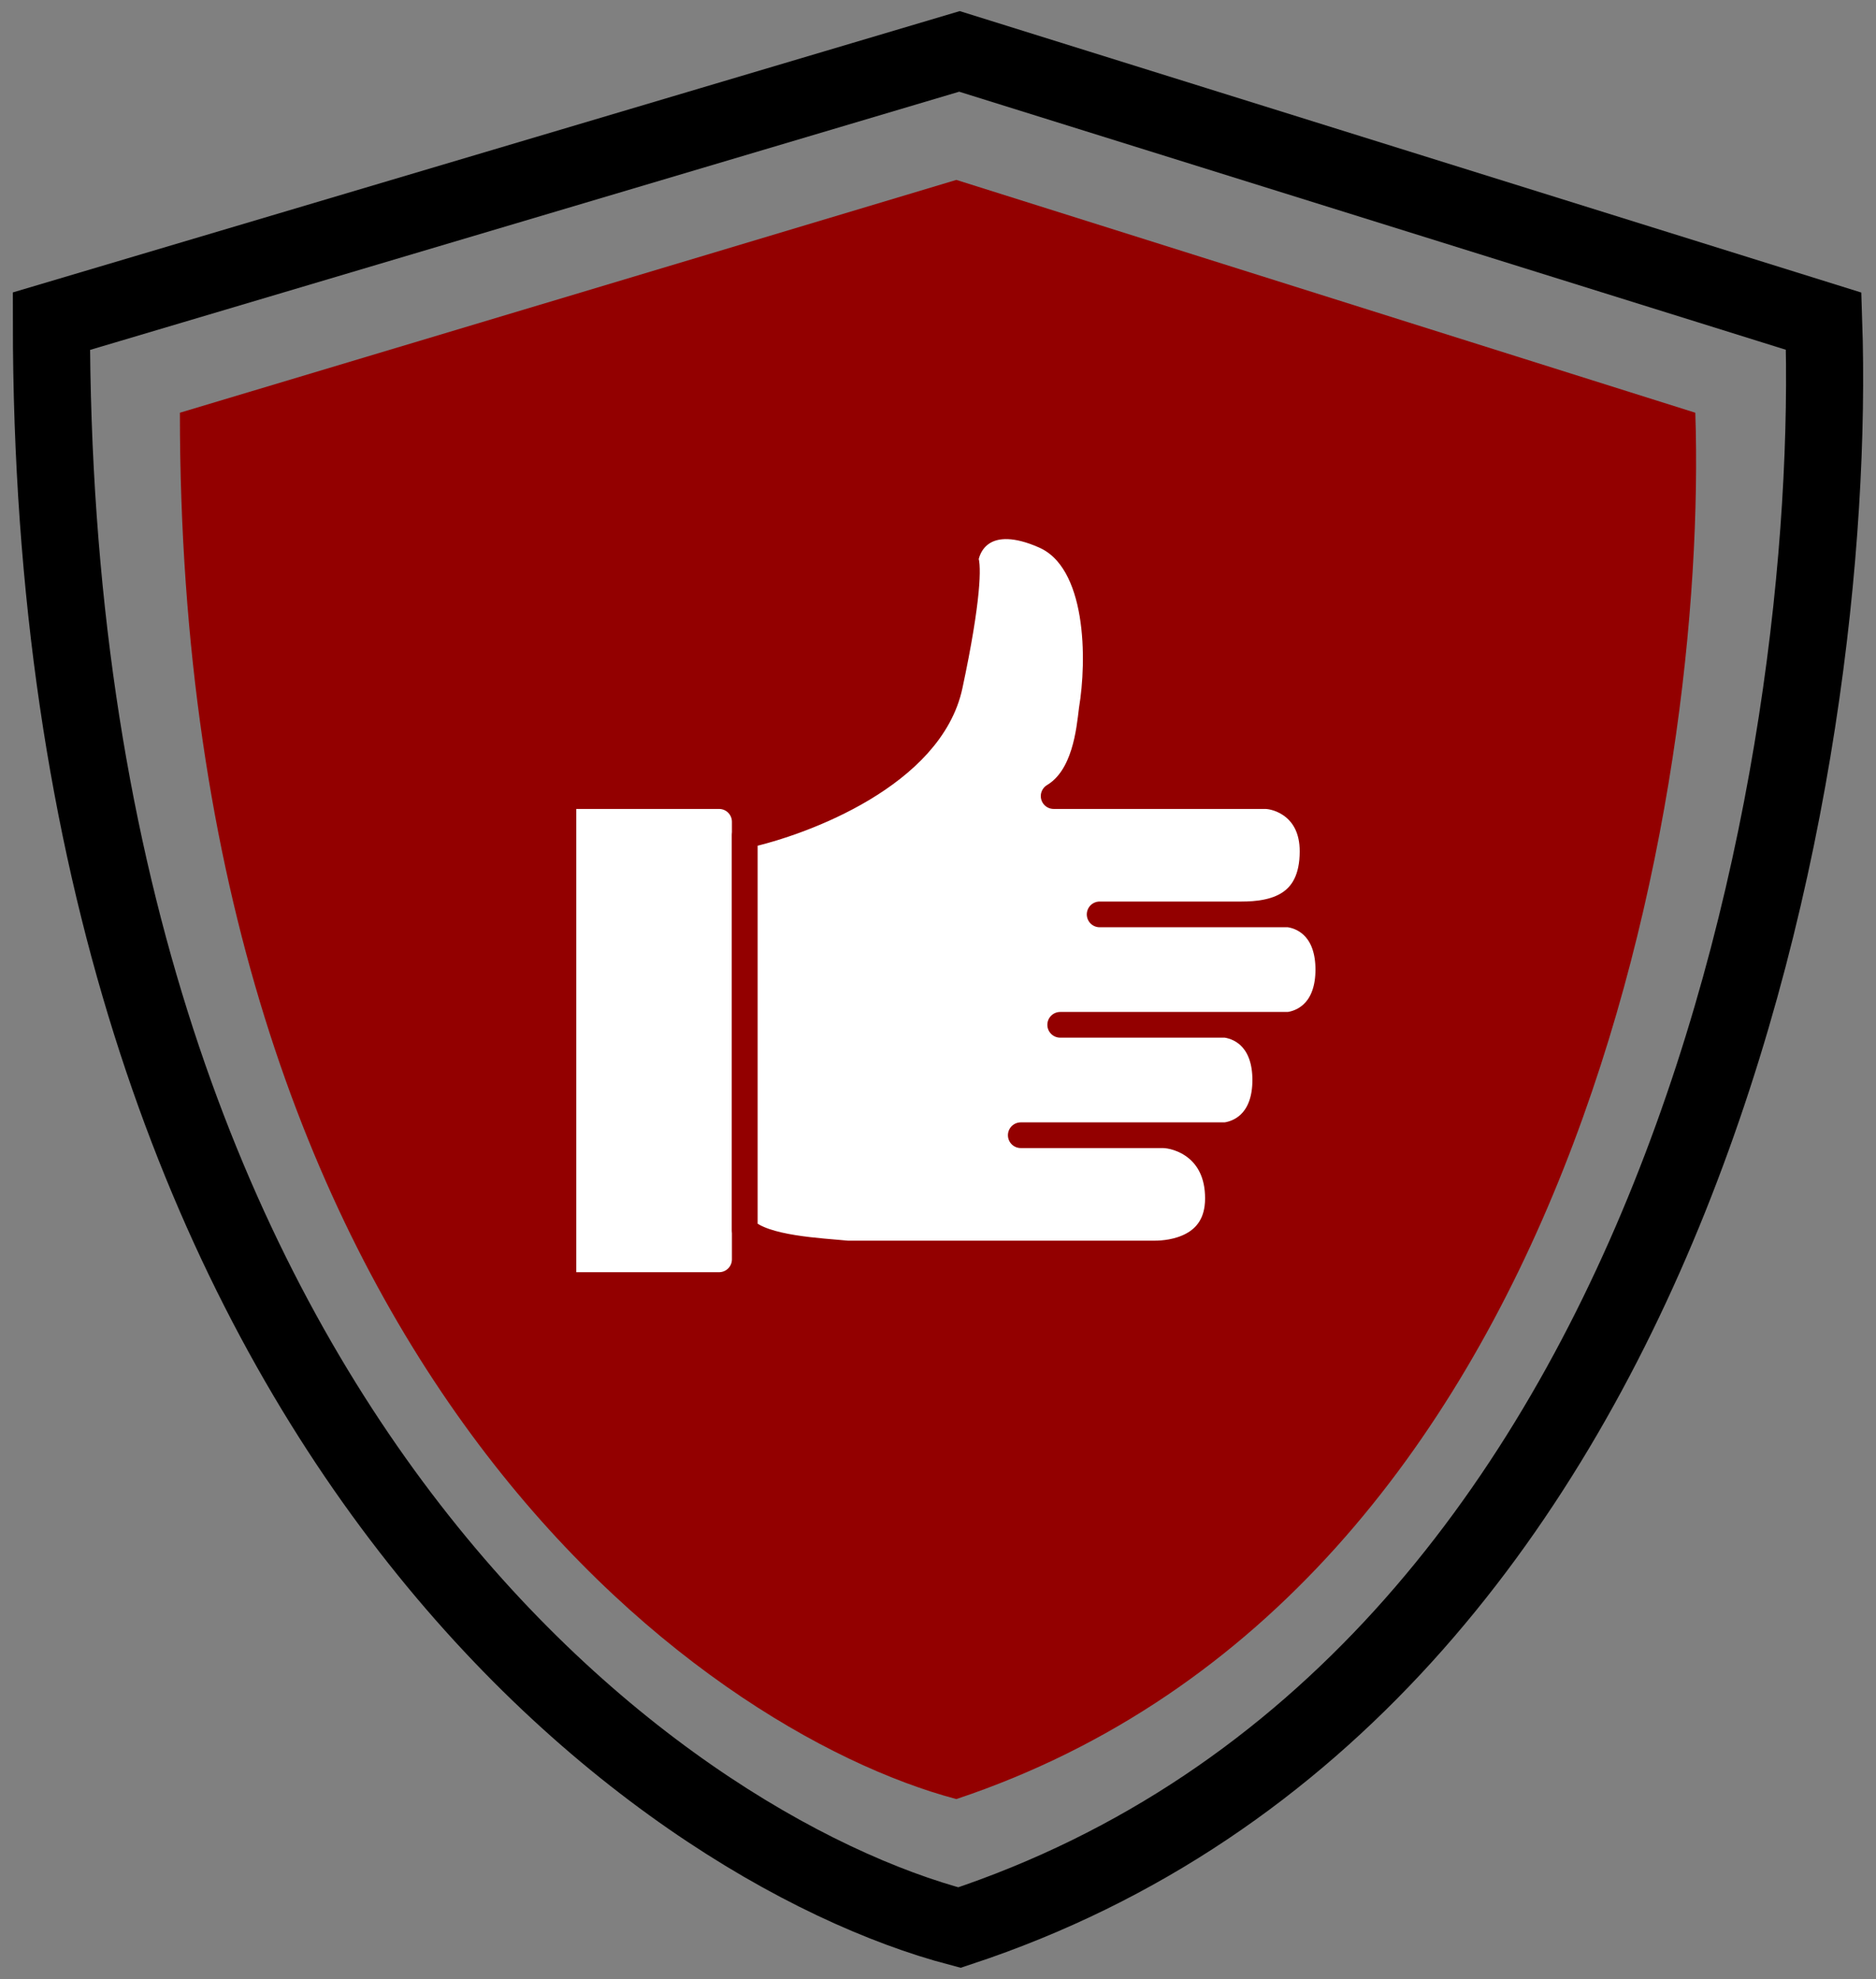
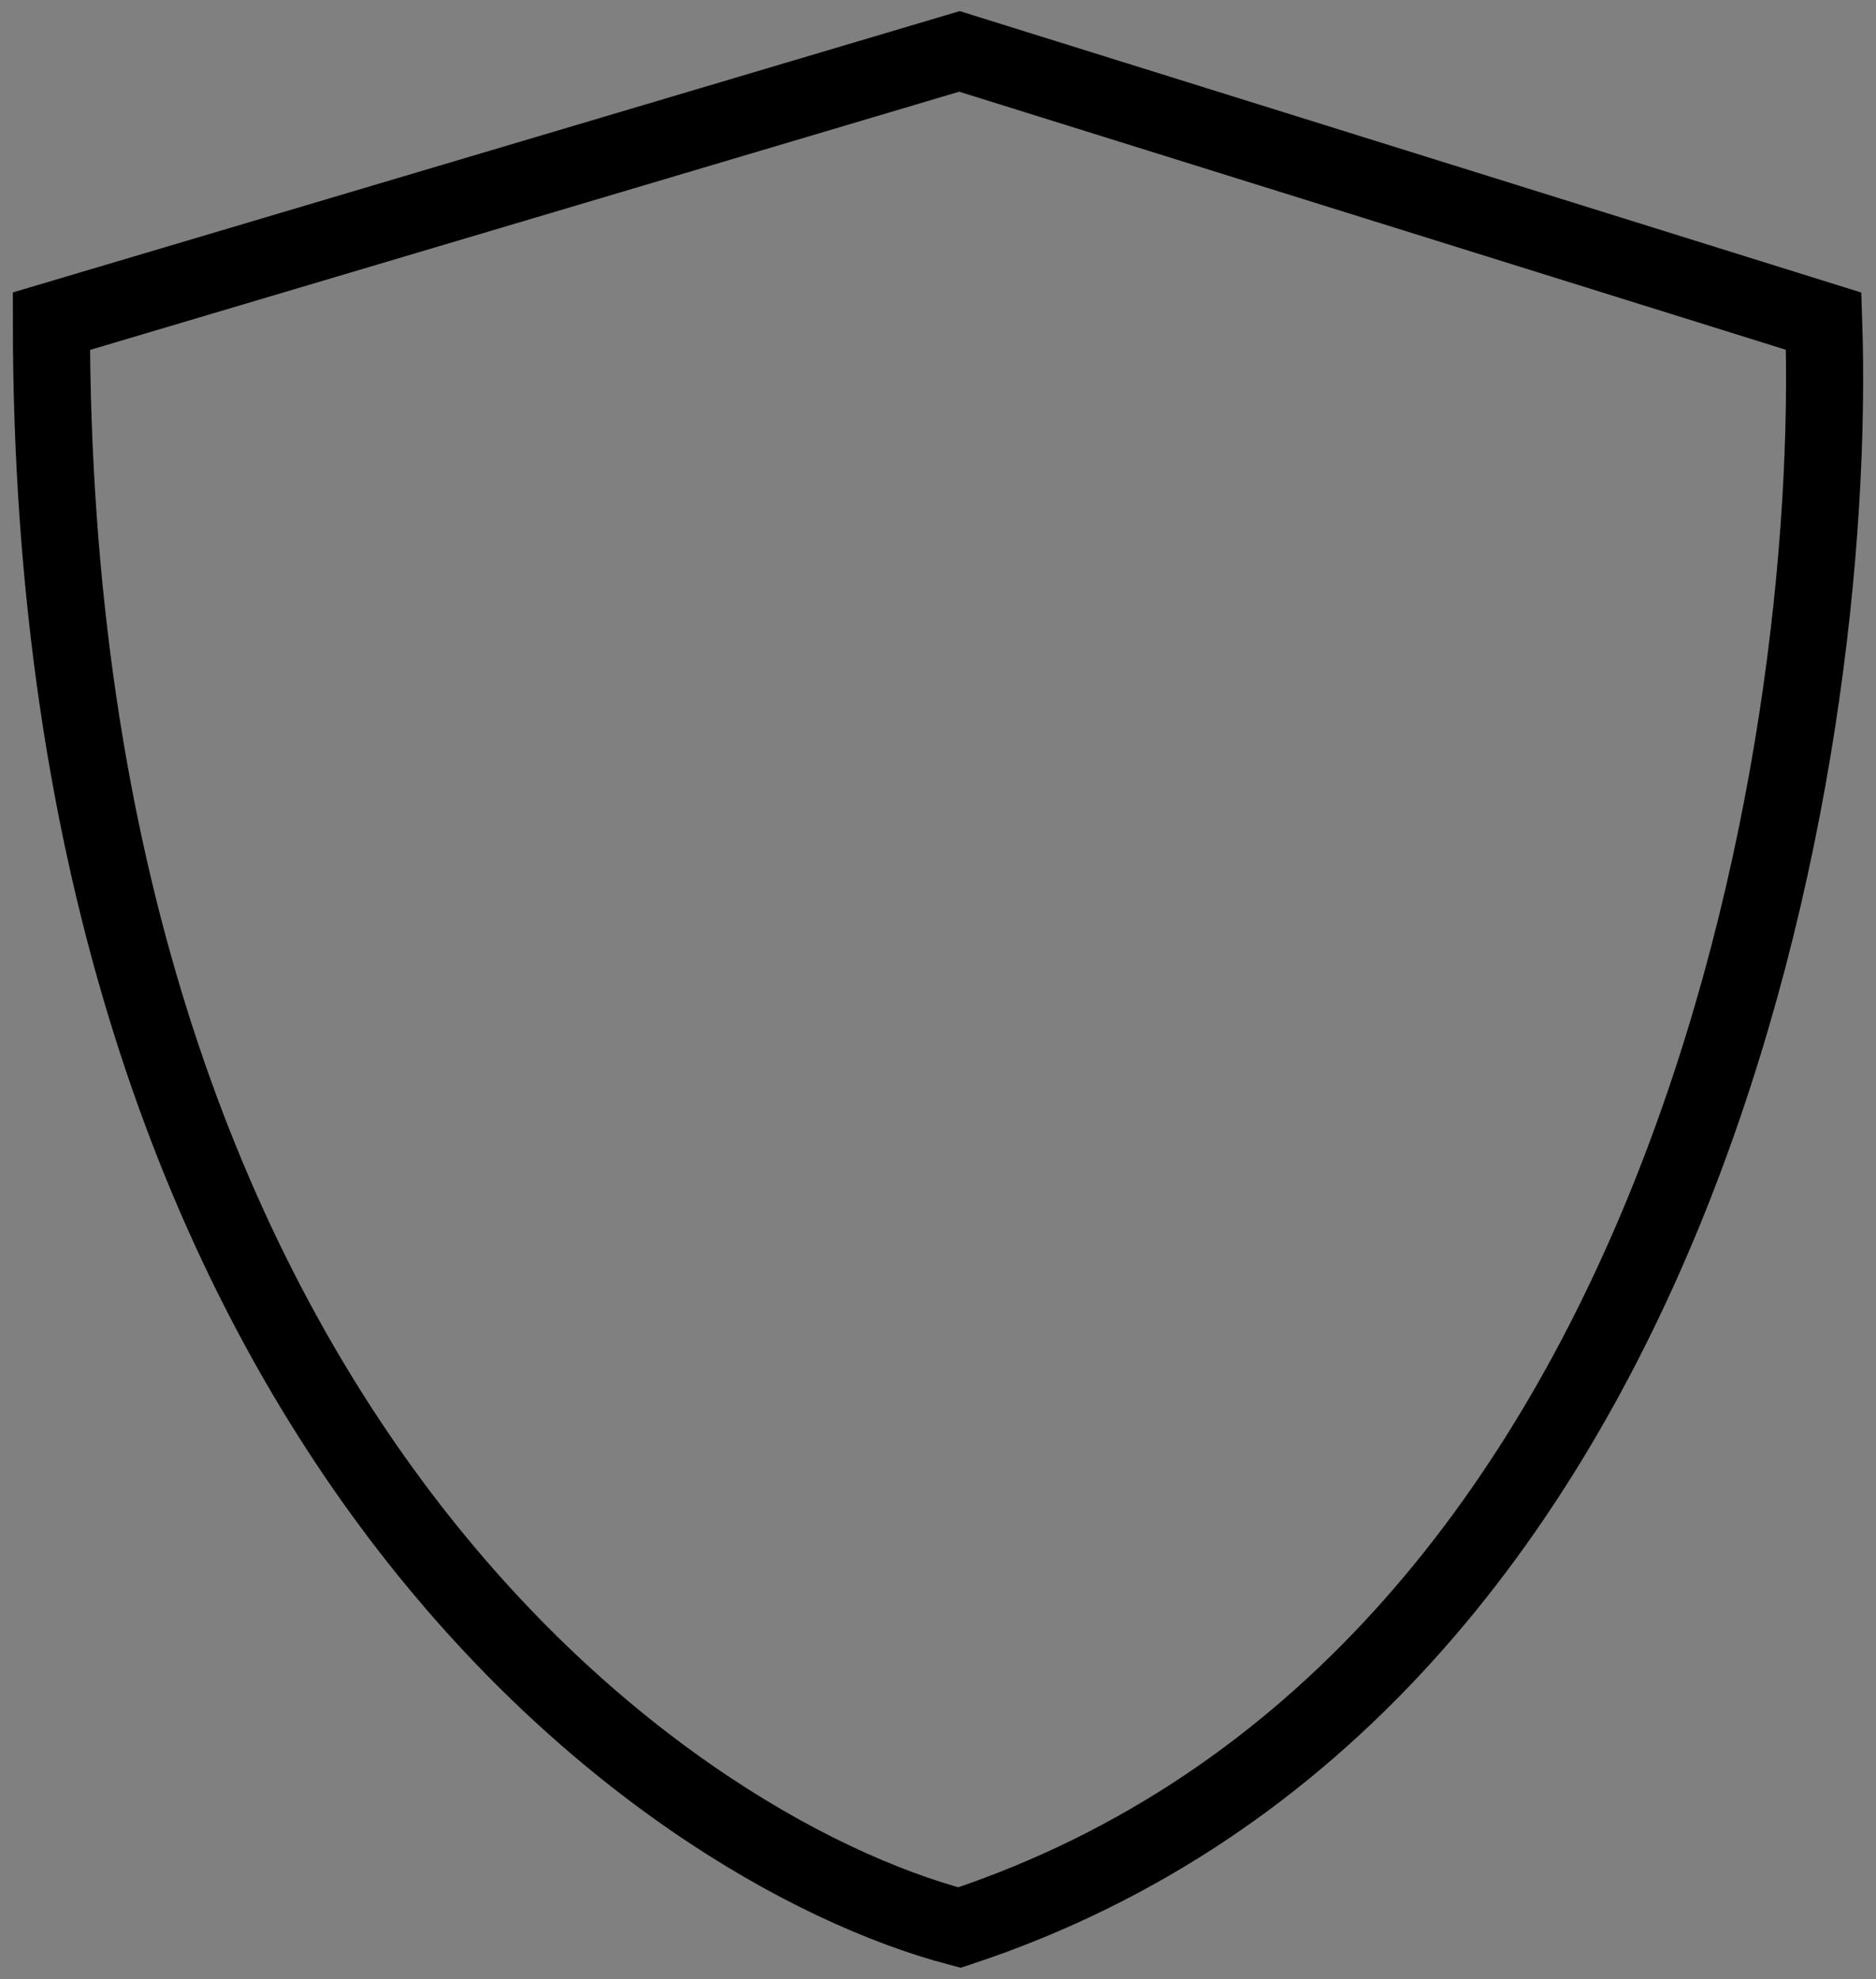
<svg xmlns="http://www.w3.org/2000/svg" width="73" height="77" viewBox="0 0 73 77" fill="none">
  <rect x="0" y="0" width="73" height="77" fill="#808080" stroke="none" />
  <path d="M37.335 2L2 12.497C2 55.056 25.557 71.899 37.335 75C65.603 65.648 71.532 29.435 70.964 12.497L37.335 2Z" stroke="black" stroke-width="3" />
-   <path d="M37.214 7L7 16.059C7 52.788 27.143 67.323 37.214 70C61.385 61.929 66.455 30.677 65.969 16.059L37.214 7Z" fill="#930000" />
-   <path d="M21.924 50V30.975H27.981C28.534 30.975 28.981 31.423 28.981 31.975V49C28.981 49.552 28.534 50 27.981 50H21.924Z" fill="white" stroke="#930000" stroke-linecap="round" stroke-linejoin="round" />
-   <path d="M36.96 26.679C36.223 30.116 31.334 31.998 28.981 32.51V47.852C29.718 48.589 31.948 48.67 32.971 48.773H44.938C45.551 48.773 47.393 48.589 47.393 46.625C47.393 44.661 45.858 44.17 45.245 44.17H47.699C48.415 44.068 49.234 43.495 49.234 42.022C49.234 40.549 48.415 39.976 47.699 39.874H50.154C50.87 39.772 51.688 39.199 51.688 37.726C51.688 36.253 50.87 35.68 50.154 35.578H48.313C49.541 35.578 51.075 35.271 51.075 33.123C51.075 31.405 49.745 30.975 49.234 30.975H41C42.228 30.239 42.381 28.418 42.483 27.6C42.79 25.759 42.851 21.831 40.642 20.849C38.432 19.867 37.676 21.054 37.573 21.77C37.676 21.974 37.696 23.243 36.96 26.679Z" fill="white" />
-   <path d="M41.255 39.874H47.699M47.699 39.874H50.154C50.87 39.772 51.688 39.199 51.688 37.726C51.688 36.253 50.87 35.68 50.154 35.578H42.79C44.222 35.578 47.331 35.578 48.313 35.578C49.541 35.578 51.075 35.271 51.075 33.123C51.075 31.405 49.745 30.975 49.234 30.975H41C42.228 30.239 42.381 28.418 42.483 27.6C42.79 25.759 42.851 21.831 40.642 20.849C38.432 19.867 37.676 21.054 37.573 21.77C37.676 21.974 37.696 23.243 36.96 26.679C36.223 30.116 31.334 31.998 28.981 32.51V47.852C29.718 48.589 31.948 48.67 32.971 48.773H44.938C45.551 48.773 47.393 48.589 47.393 46.625C47.393 44.661 45.858 44.17 45.245 44.17M47.699 39.874C48.415 39.976 49.234 40.549 49.234 42.022C49.234 43.495 48.415 44.068 47.699 44.17H45.245M39.721 44.17H45.245" stroke="#930000" stroke-linecap="round" stroke-linejoin="round" />
</svg>